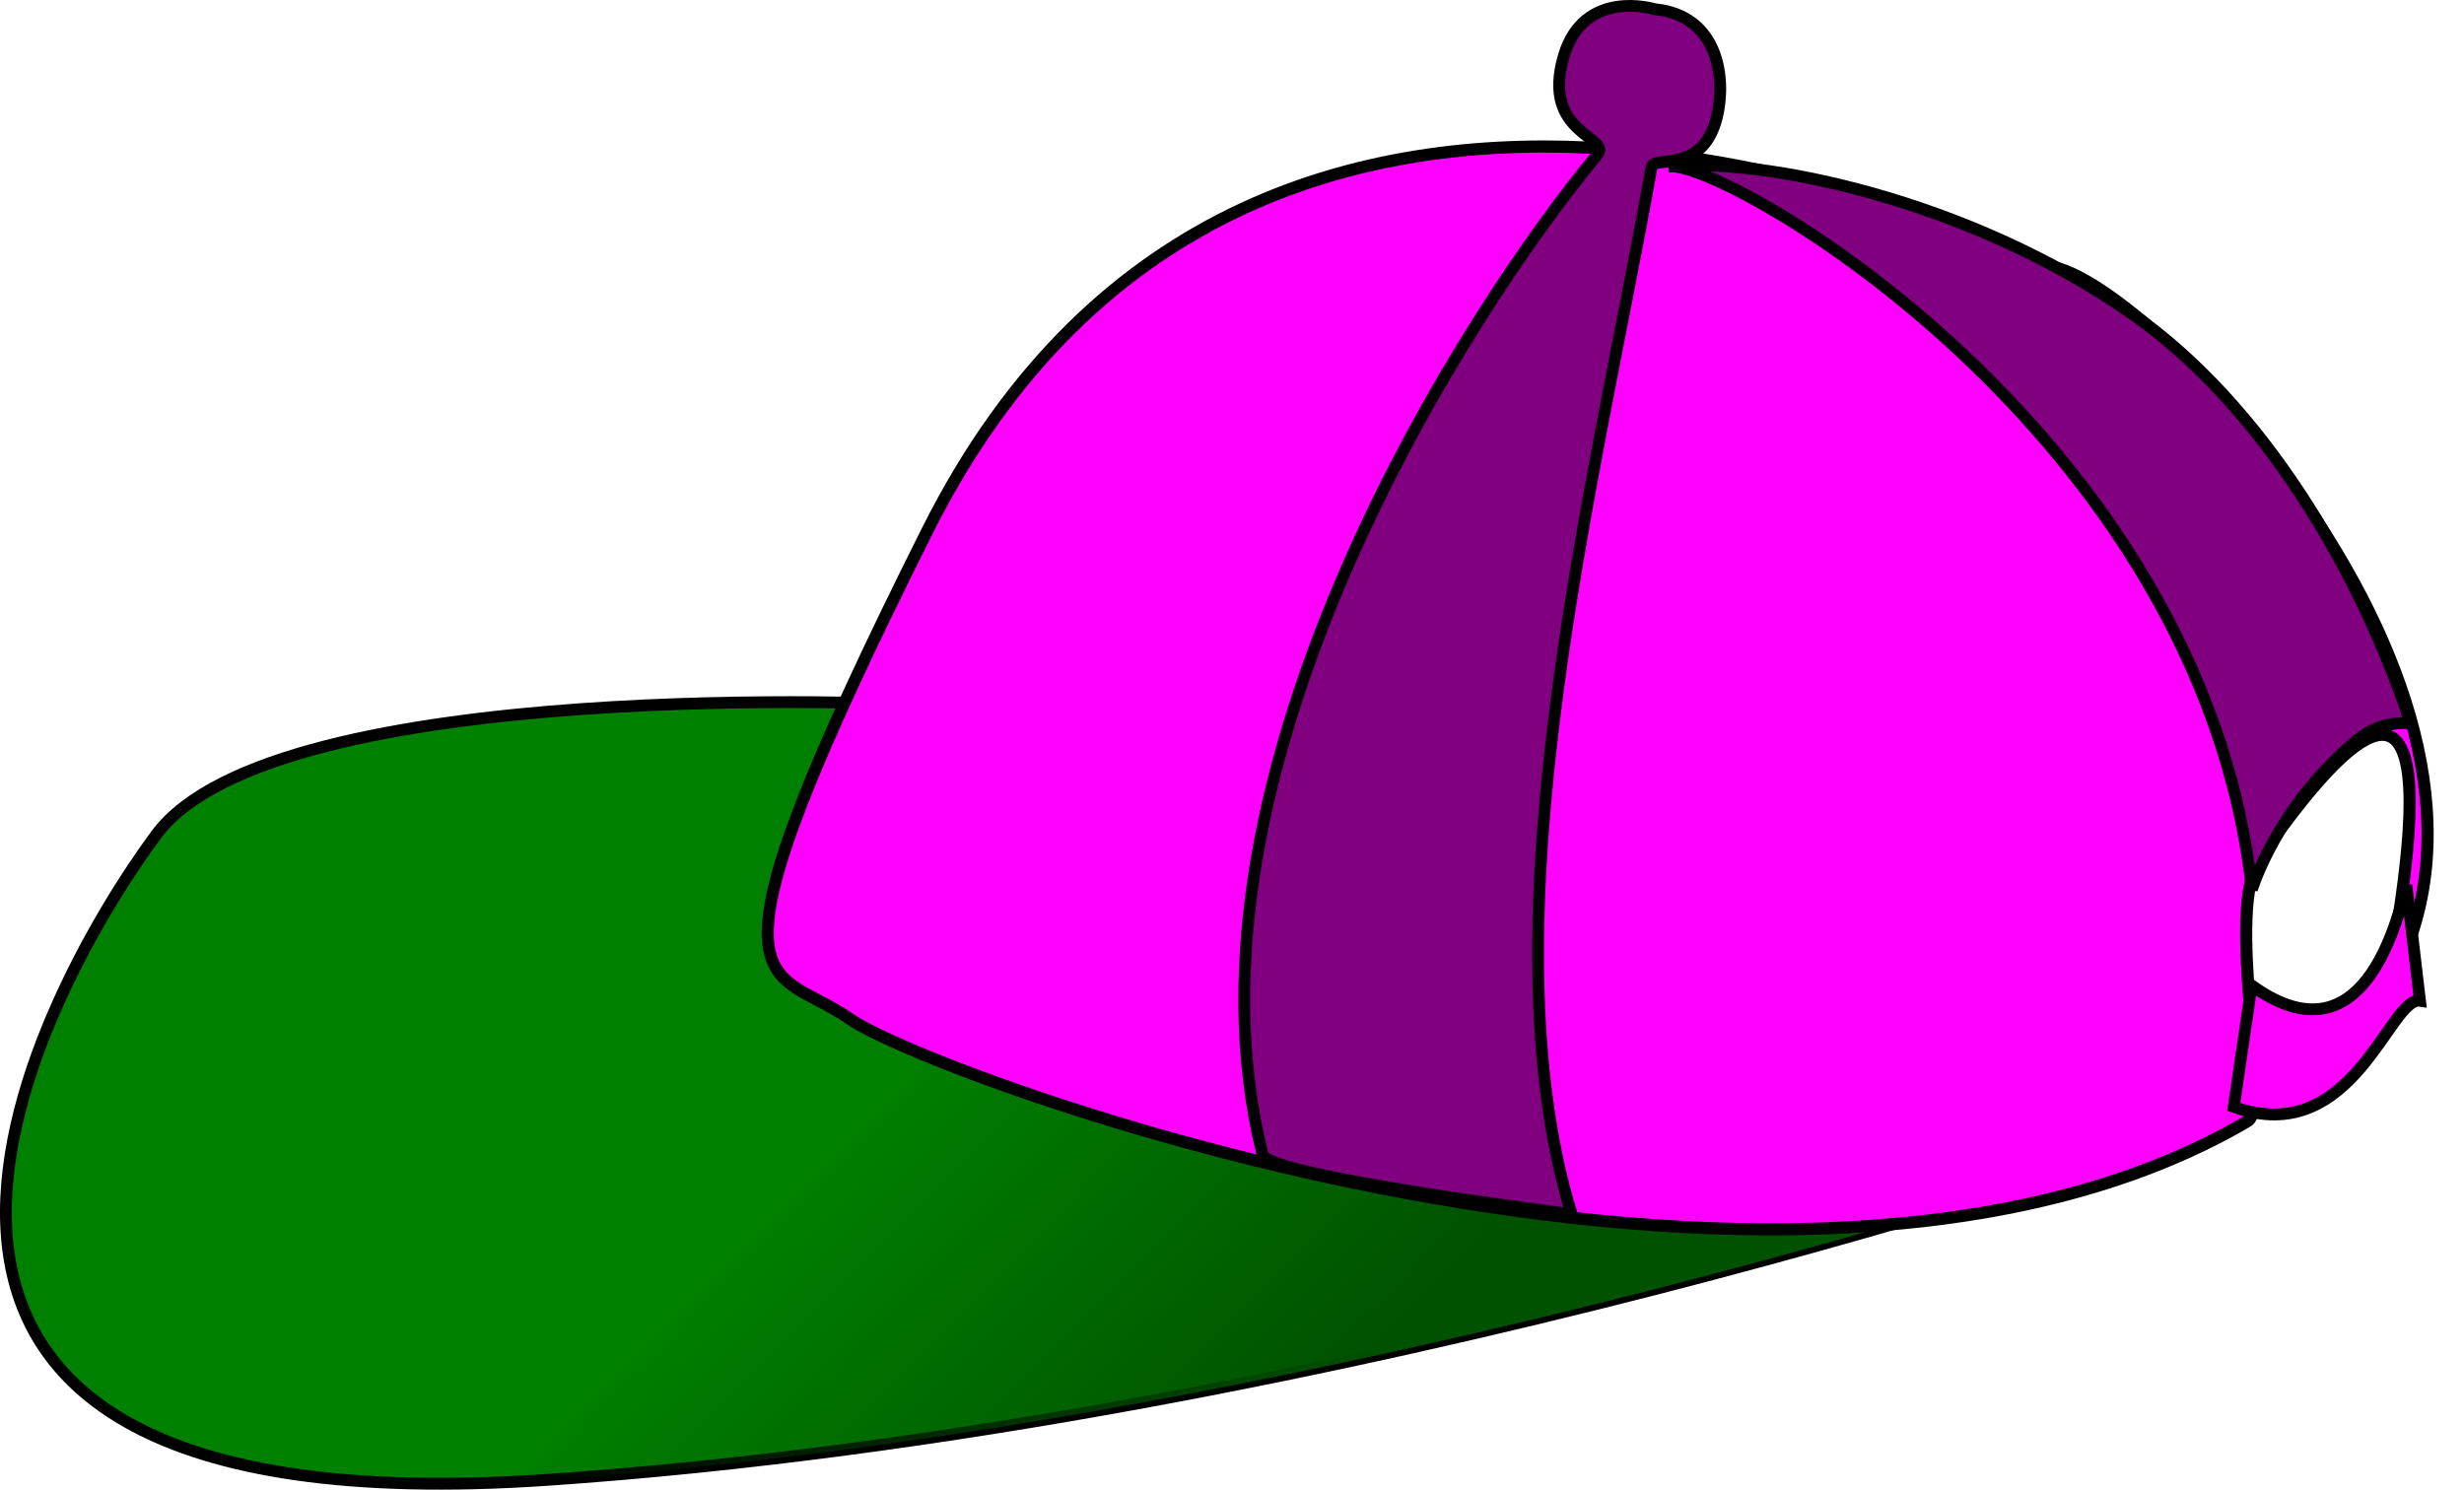
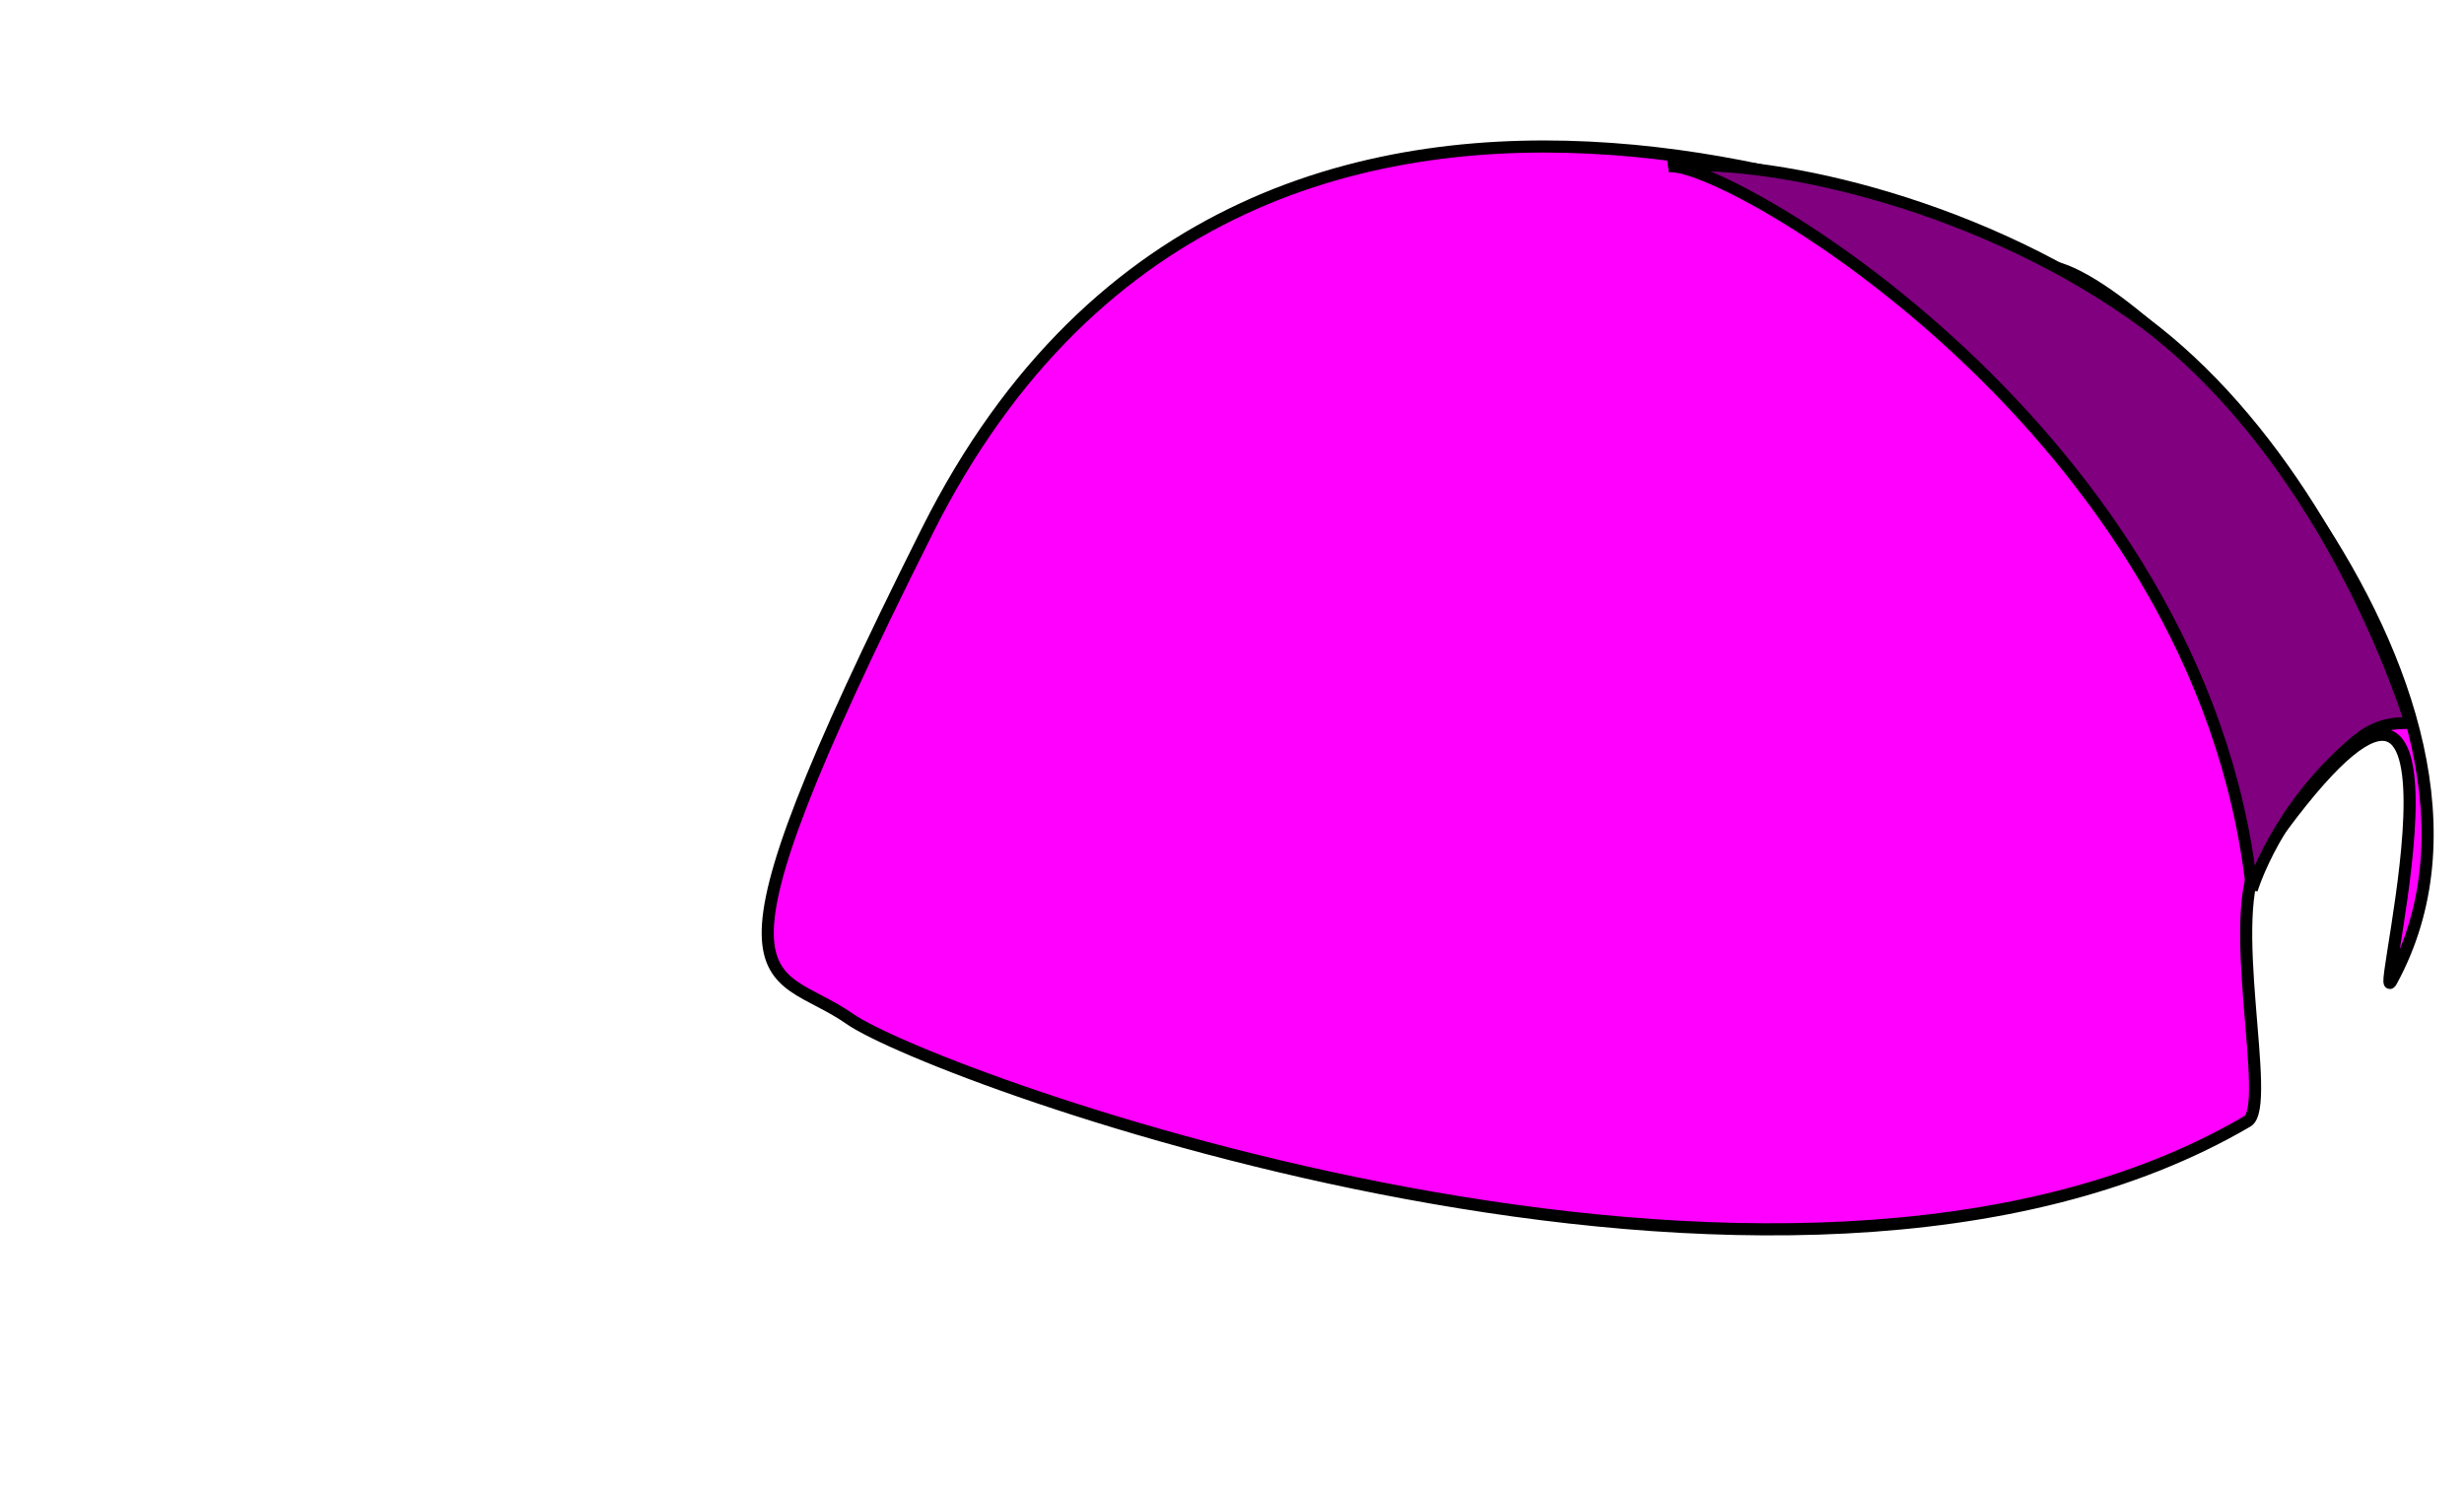
<svg xmlns="http://www.w3.org/2000/svg" xmlns:ns1="http://sodipodi.sourceforge.net/DTD/sodipodi-0.dtd" xmlns:ns2="http://www.inkscape.org/namespaces/inkscape" xmlns:xlink="http://www.w3.org/1999/xlink" width="208.379" height="125.999" id="svg3375" ns1:version="0.32" ns2:version="0.45.1" ns1:docbase="/Users/johnolsen/Desktop" ns1:docname="biswajyotim_Cap.svg" ns2:output_extension="org.inkscape.output.svg.inkscape" version="1.0">
  <defs id="defs3377">
    <linearGradient ns2:collect="always" id="linearGradient2843">
      <stop style="stop-color:#005100;stop-opacity:1;" offset="0" id="stop2845" />
      <stop style="stop-color:#005100;stop-opacity:0;" offset="1" id="stop2847" />
    </linearGradient>
    <linearGradient ns2:collect="always" xlink:href="#linearGradient2843" id="linearGradient3363" gradientUnits="userSpaceOnUse" x1="242.243" y1="203.551" x2="209.814" y2="171.409" gradientTransform="translate(44.089,93.501)" />
  </defs>
  <ns1:namedview id="base" pagecolor="#ffffff" bordercolor="#666666" borderopacity="1.0" gridtolerance="10000" guidetolerance="10" objecttolerance="10" ns2:pageopacity="0.0" ns2:pageshadow="2" ns2:zoom="0.35" ns2:cx="375" ns2:cy="520" ns2:document-units="px" ns2:current-layer="layer1" ns2:window-width="907" ns2:window-height="624" ns2:window-x="0" ns2:window-y="22" />
  <g ns2:label="Layer 1" ns2:groupmode="layer" id="layer1" transform="translate(-161.525,-157.934)">
    <g id="g3366" transform="translate(-9.687,-23.024)" ns2:export-filename="/home/biswa/Desktop/Image for Rahul Book/created by Biswa/a For net-OpenClipart/Biswa_Cap.png" ns2:export-xdpi="300" ns2:export-ydpi="300">
-       <path ns1:nodetypes="czsccc" id="path1874" d="M 248.633,240.55 C 248.633,240.55 194.516,237.913 184.426,251.557 C 174.172,265.423 150.03,310.718 217.447,306.132 C 284.864,301.546 354.574,277.239 354.574,277.239 L 349.529,263.481 L 248.633,240.55 z " style="fill:#008000;fill-rule:evenodd;stroke:#000000;stroke-width:1px;stroke-linecap:butt;stroke-linejoin:miter;stroke-opacity:1" />
-       <path style="fill:url(#linearGradient3363);fill-opacity:1;fill-rule:evenodd;stroke:none;stroke-width:1px;stroke-linecap:butt;stroke-linejoin:miter;stroke-opacity:1" d="M 248.633,240.55 C 248.633,240.55 194.516,237.913 184.426,251.557 C 174.172,265.423 150.03,310.718 217.447,306.132 C 284.864,301.546 354.574,277.239 354.574,277.239 L 349.529,263.481 L 248.633,240.55 z " id="path2825" ns1:nodetypes="czsccc" />
      <path id="path1872" d="M 344.201,203.474 C 344.201,203.474 277.836,169.563 249.629,225.867 C 229.226,266.594 236.249,262.354 243.061,267.126 C 250.082,272.045 322.282,298.652 361.273,275.801 C 363.434,274.534 359.237,257.962 362.399,253.423 C 382.78,224.171 371.923,266.727 373.433,263.97 C 386.994,239.213 351.849,203.474 344.201,203.474 z " style="fill:#ff00ff;fill-rule:evenodd;stroke:#000000;stroke-width:1.024px;stroke-linecap:butt;stroke-linejoin:miter;stroke-opacity:1" />
-       <path ns1:nodetypes="cssscssc" id="path1876" d="M 311.136,181.734 C 311.136,181.734 305.17,179.898 303.463,185.693 C 301.492,192.384 307.604,192.471 306.266,194.078 C 295.74,206.727 269.883,246.208 277.984,278.615 C 278.443,280.45 304.126,283.66 304.126,283.66 C 296.501,258.781 306.142,221.716 310.885,195.087 C 311.063,194.086 315.201,195.74 316.405,190.88 C 317.205,187.653 316.595,182.267 311.136,181.734 z " style="fill:#800080;fill-rule:evenodd;stroke:#000000;stroke-width:1px;stroke-linecap:butt;stroke-linejoin:miter;stroke-opacity:1" />
      <path d="M 363.562,270.284 C 365.522,270.489 367.438,270.383 369.369,270.017 C 372.871,269.256 376.278,268.122 379.591,266.767 L 374.466,273.233 C 371.076,274.451 367.637,275.558 364.128,276.382 C 362.075,276.738 360.027,276.797 357.948,276.857 L 363.562,270.284 z " id="path1878" style="fill:#800080;fill-opacity:0;fill-rule:nonzero;stroke:none;stroke-width:3;stroke-linecap:butt;stroke-miterlimit:4;stroke-dasharray:none;stroke-opacity:1" />
-       <path ns1:nodetypes="ccccc" d="M 361.629,264.309 C 370.285,270.53 373.517,260.877 374.718,255.833 L 375.87,265.605 C 373.288,265.22 370.185,278.226 360.12,274.577 L 361.629,264.309 z " id="path1880" style="fill:#ff00ff;fill-opacity:1;fill-rule:nonzero;stroke:#000000;stroke-width:1;stroke-linecap:butt;stroke-miterlimit:4;stroke-dasharray:none;stroke-opacity:1" />
      <path style="fill:#800080;fill-rule:evenodd;stroke:#000000;stroke-width:1px;stroke-linecap:butt;stroke-linejoin:miter;stroke-opacity:1" d="M 312.294,195.043 C 320.132,194.238 337.619,197.8 351.465,207.462 C 362.539,215.19 370.783,229.174 375.038,241.984 C 375.177,242.4 373.012,241.508 370.502,243.609 C 363.695,249.31 361.653,256.204 361.653,256.204 C 357.43,217.4 316.766,194.26 312.294,195.043 z " id="path2851" ns1:nodetypes="cssscc" />
    </g>
  </g>
</svg>